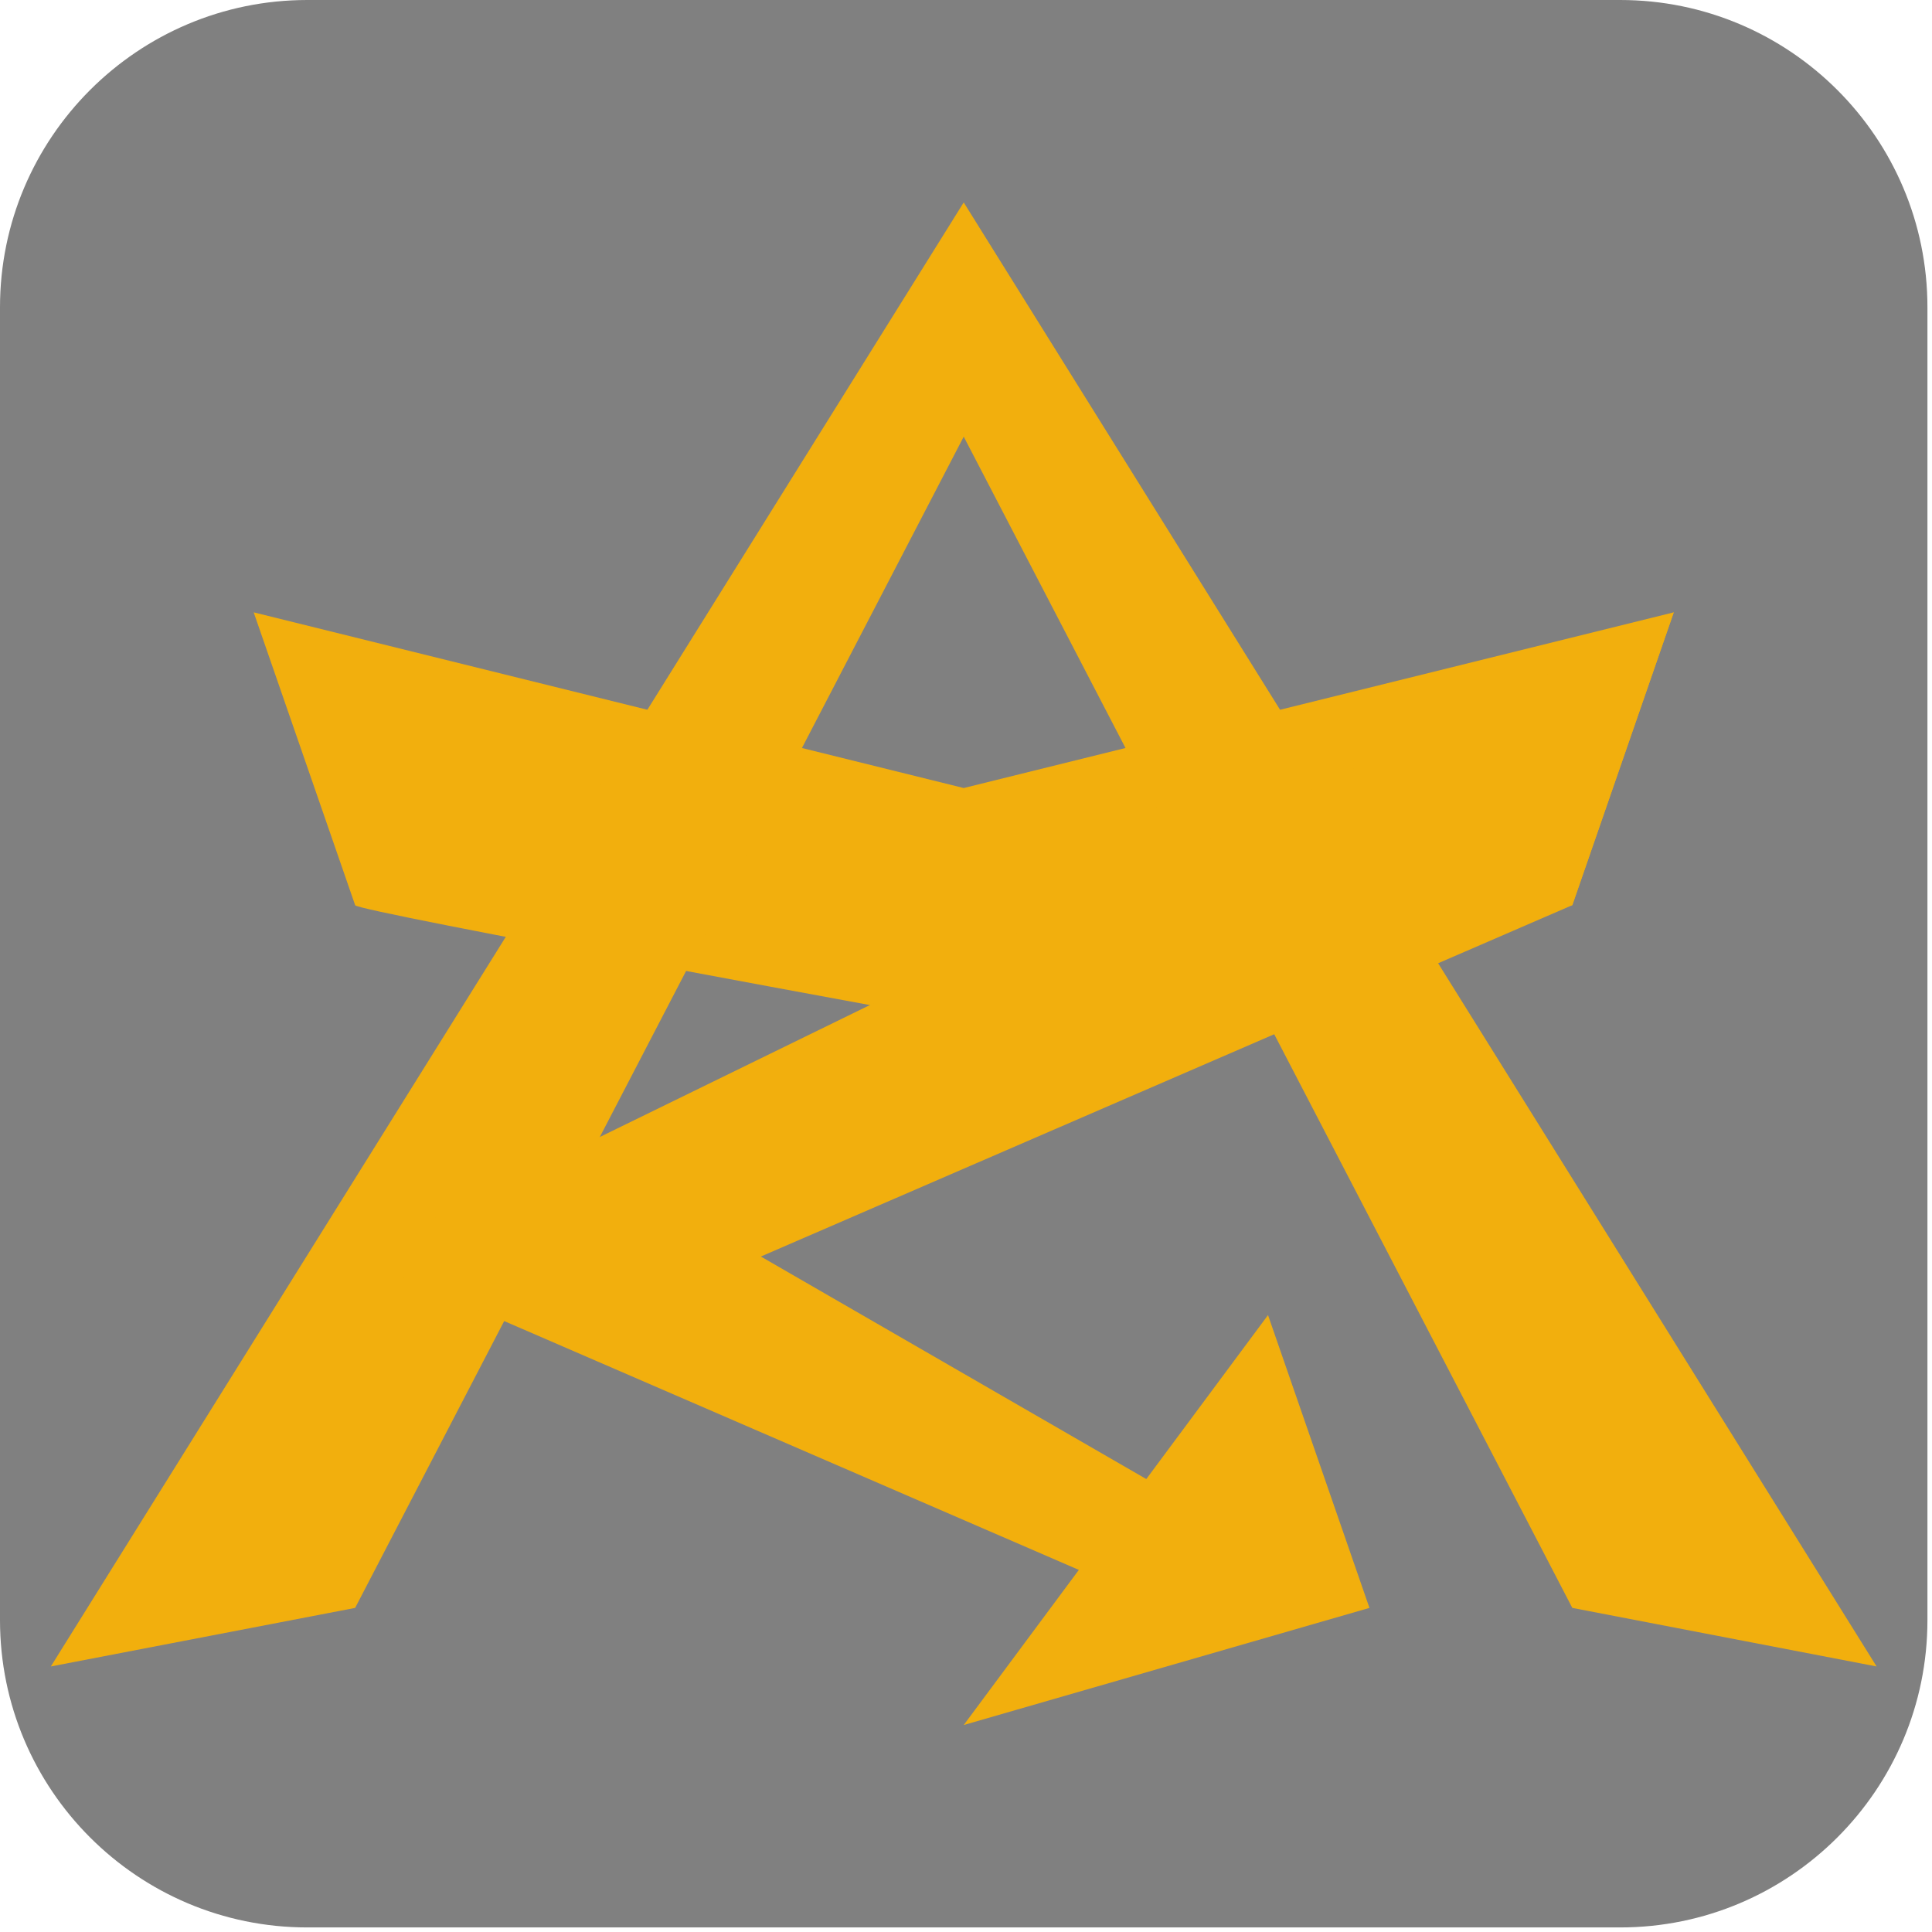
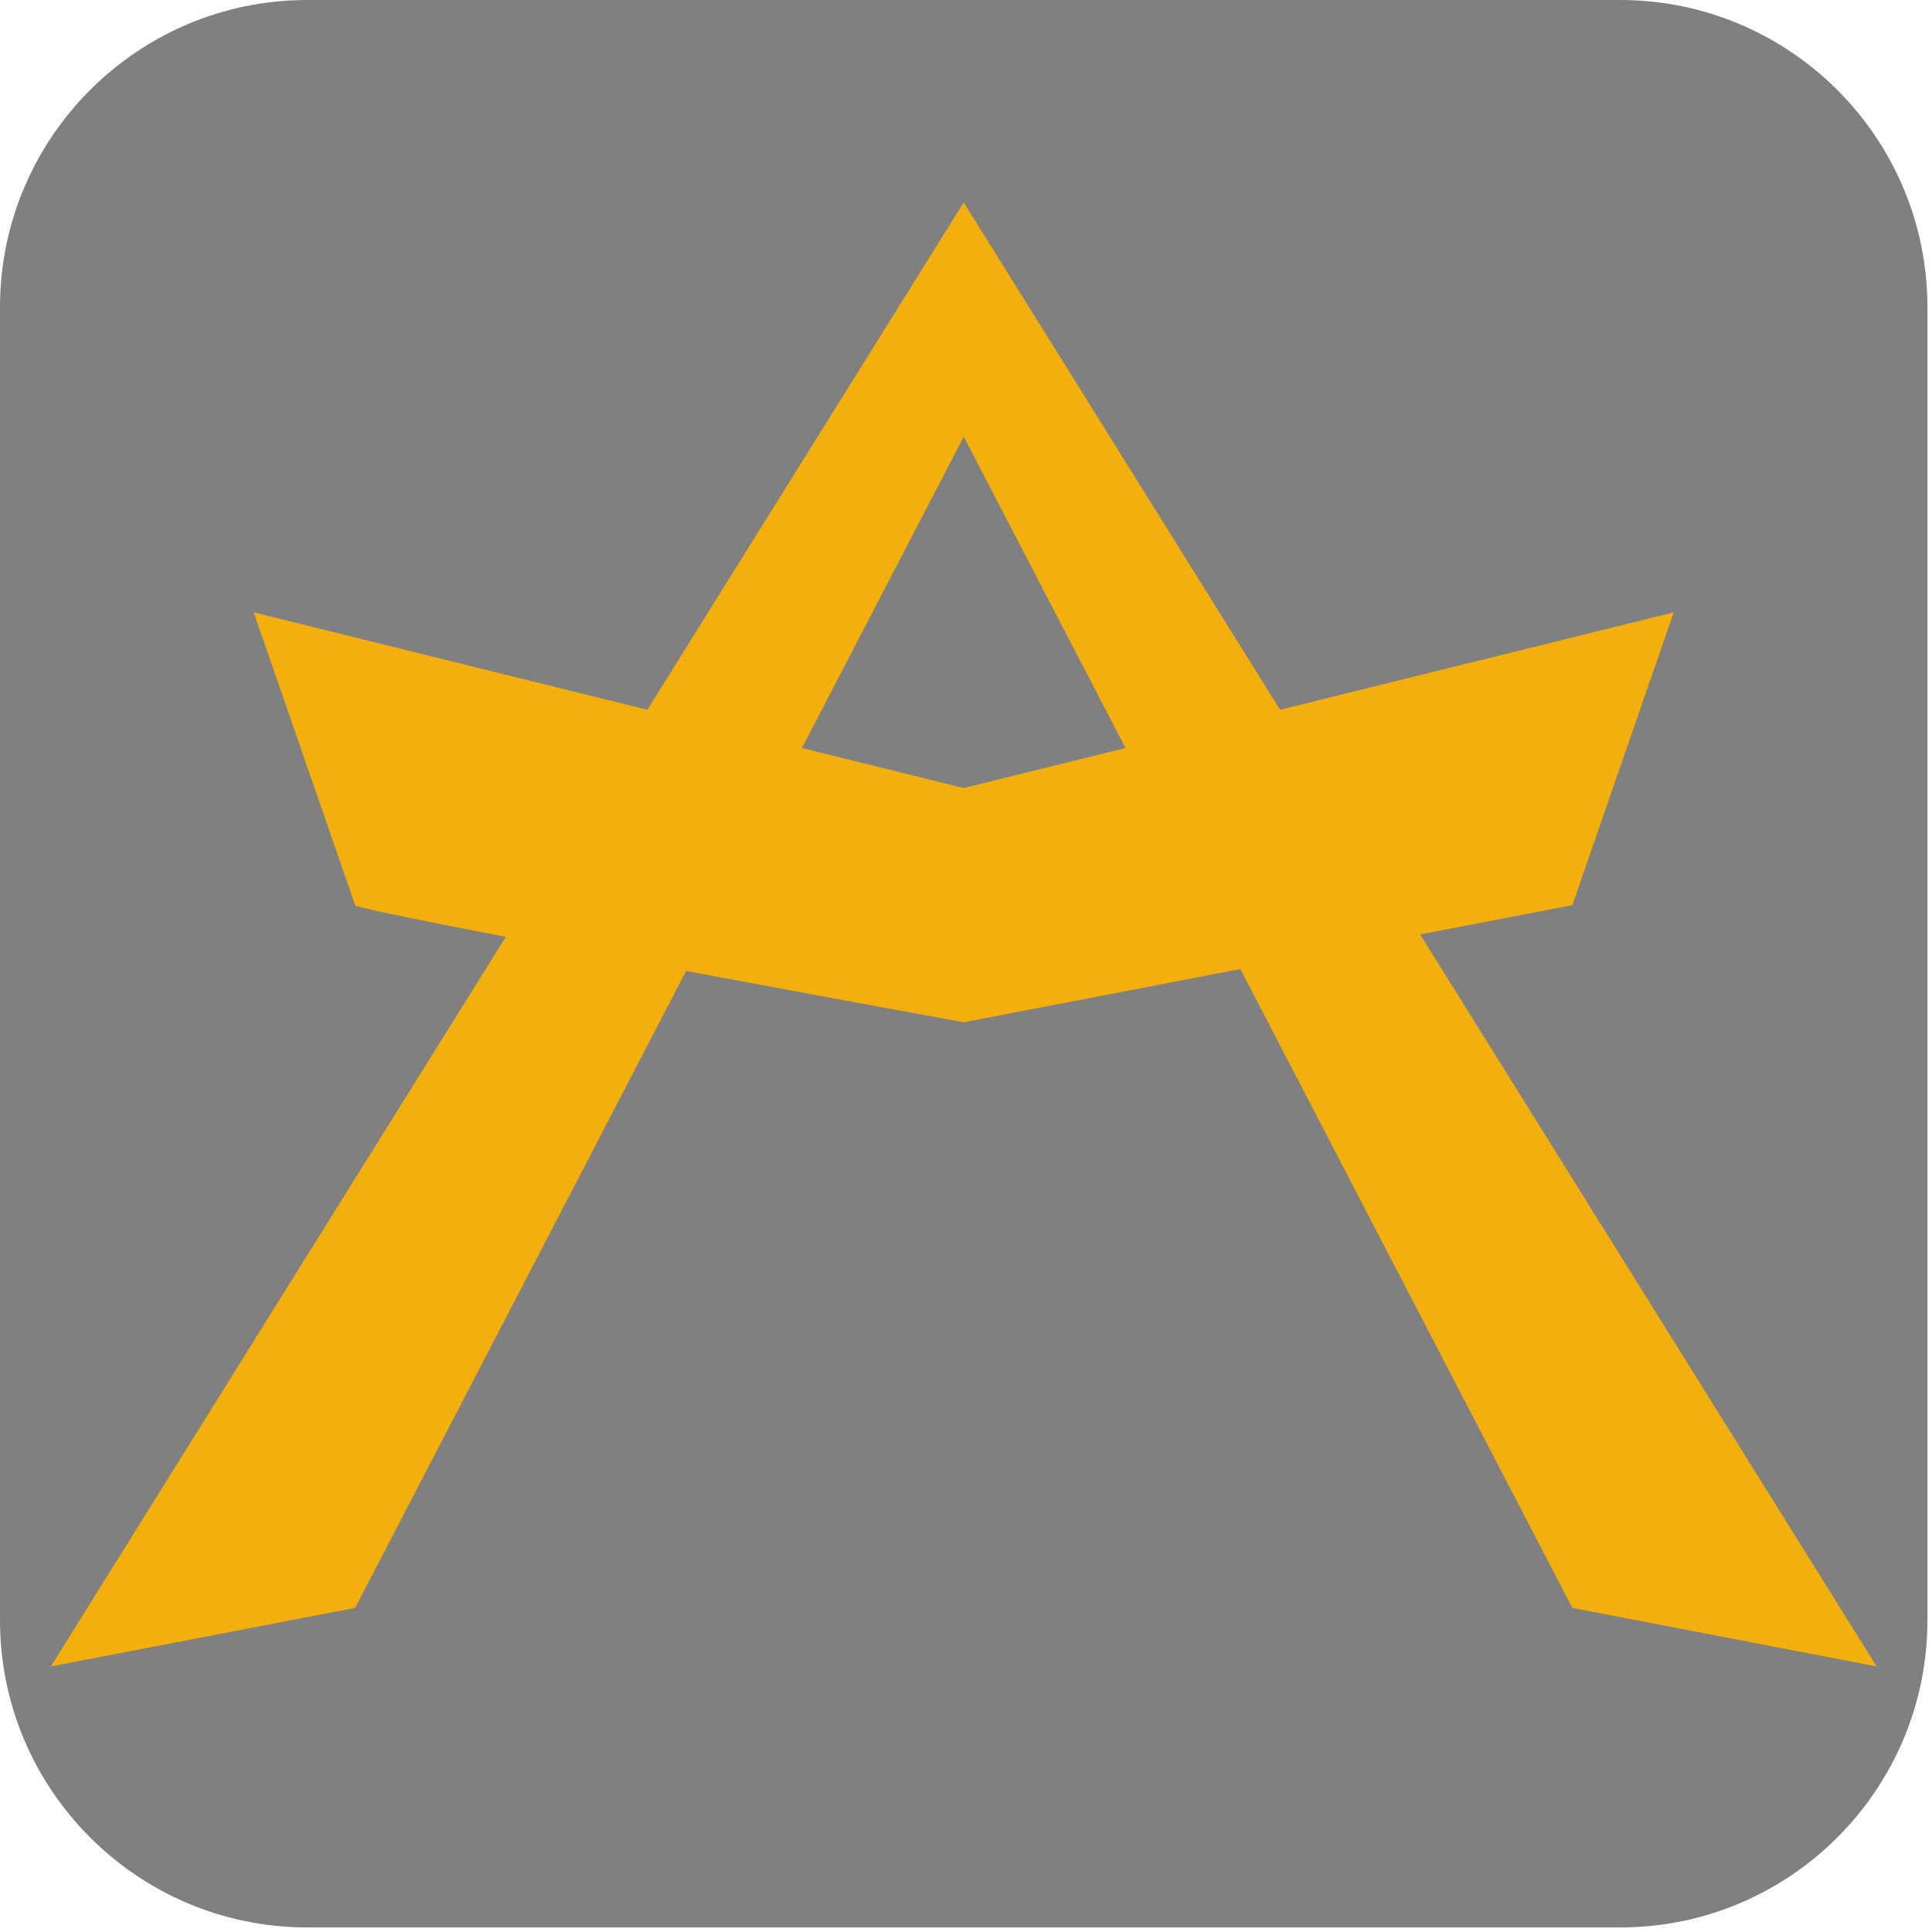
<svg xmlns="http://www.w3.org/2000/svg" version="1.1" width="138px" height="138px">
  <svg width="138px" height="138px" version="1.1" xml:space="preserve" style="fill-rule:evenodd;clip-rule:evenodd;stroke-linejoin:round;stroke-miterlimit:2;">
    <path d="M137.674,21.948l0,93.778c0,12.114 -9.834,21.948 -21.948,21.948l-93.778,0c-12.113,0 -21.948,-9.834 -21.948,-21.948l0,-93.778c0,-12.113 9.835,-21.948 21.948,-21.948l93.778,0c12.114,0 21.948,9.835 21.948,21.948Z" style="fill:#808080;" />
    <g>
      <g>
        <g>
          <path d="M25.367,64.654c-0.227,0.392 43.47,8.366 43.47,8.366l43.471,-8.366l7.245,-20.915l-50.716,12.549l-50.716,-12.549l7.246,20.915Z" style="fill:#f2af0d;" />
          <path d="M3.631,119.033l21.736,-4.183l43.47,-83.66l43.471,83.66l21.735,4.183l-65.206,-104.574l-65.206,104.574Z" style="fill:#f2af0d;" />
-           <path d="M77.061,112.136l-51.694,-22.384l94.186,-46.013l-7.245,20.915l-57.961,25.098l27.531,15.895l8.694,-11.712l7.246,20.915l-28.981,8.366l8.224,-11.08Z" style="fill:#f2af0d;" />
        </g>
      </g>
    </g>
  </svg>
  <style>@media (prefers-color-scheme: light) { :root { filter: none; } }
@media (prefers-color-scheme: dark) { :root { filter: none; } }
</style>
</svg>